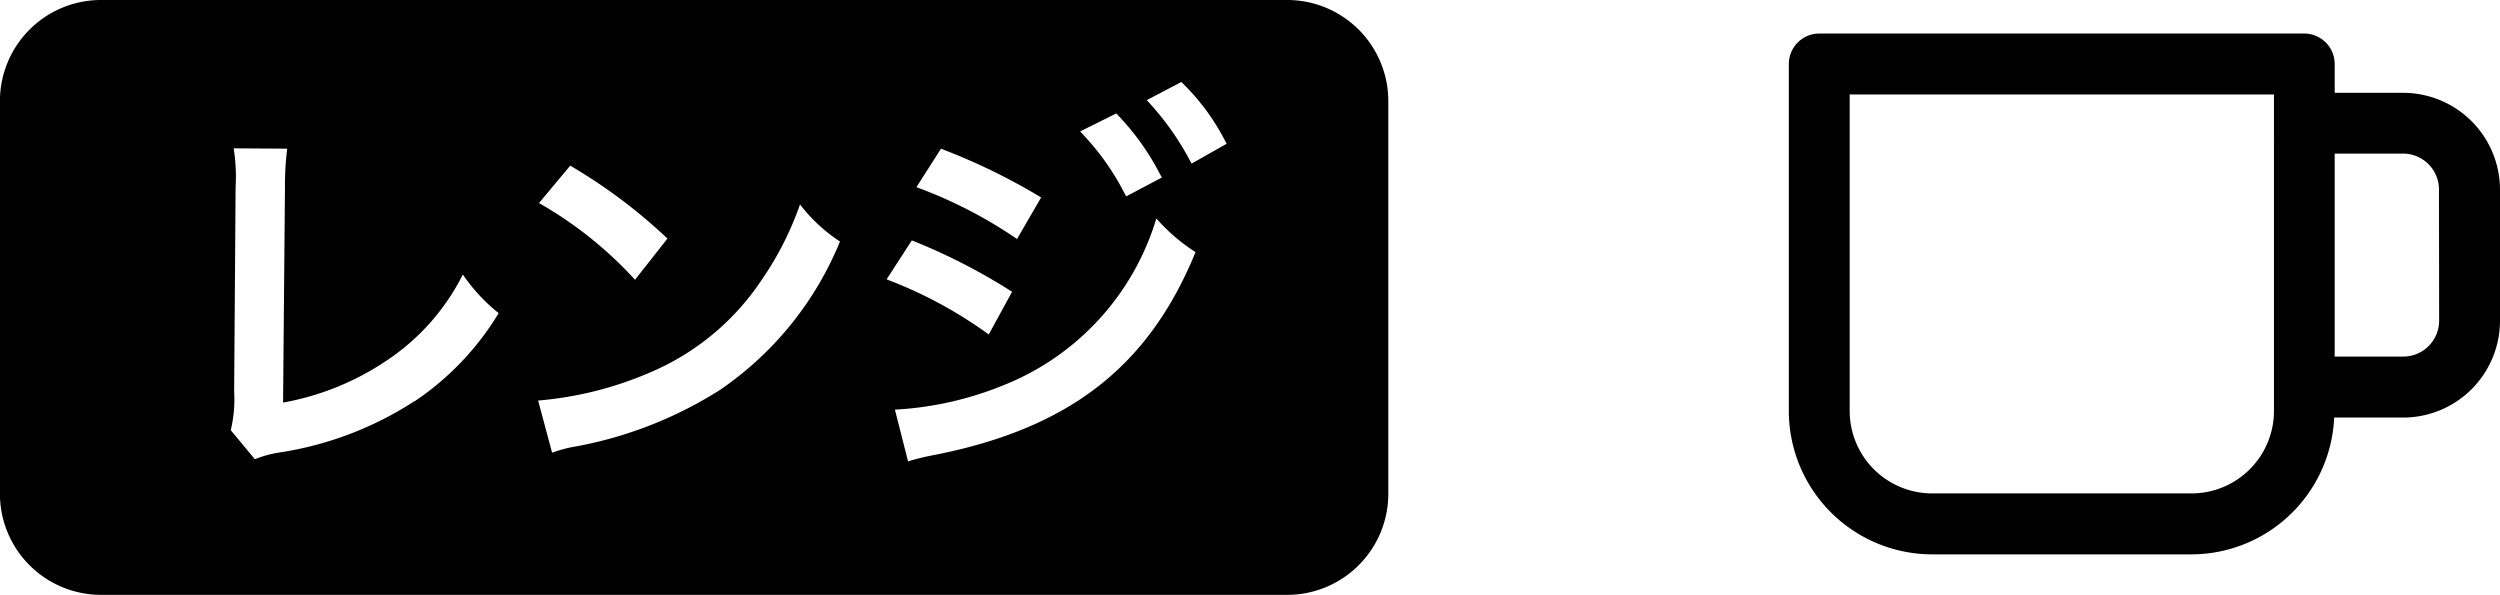
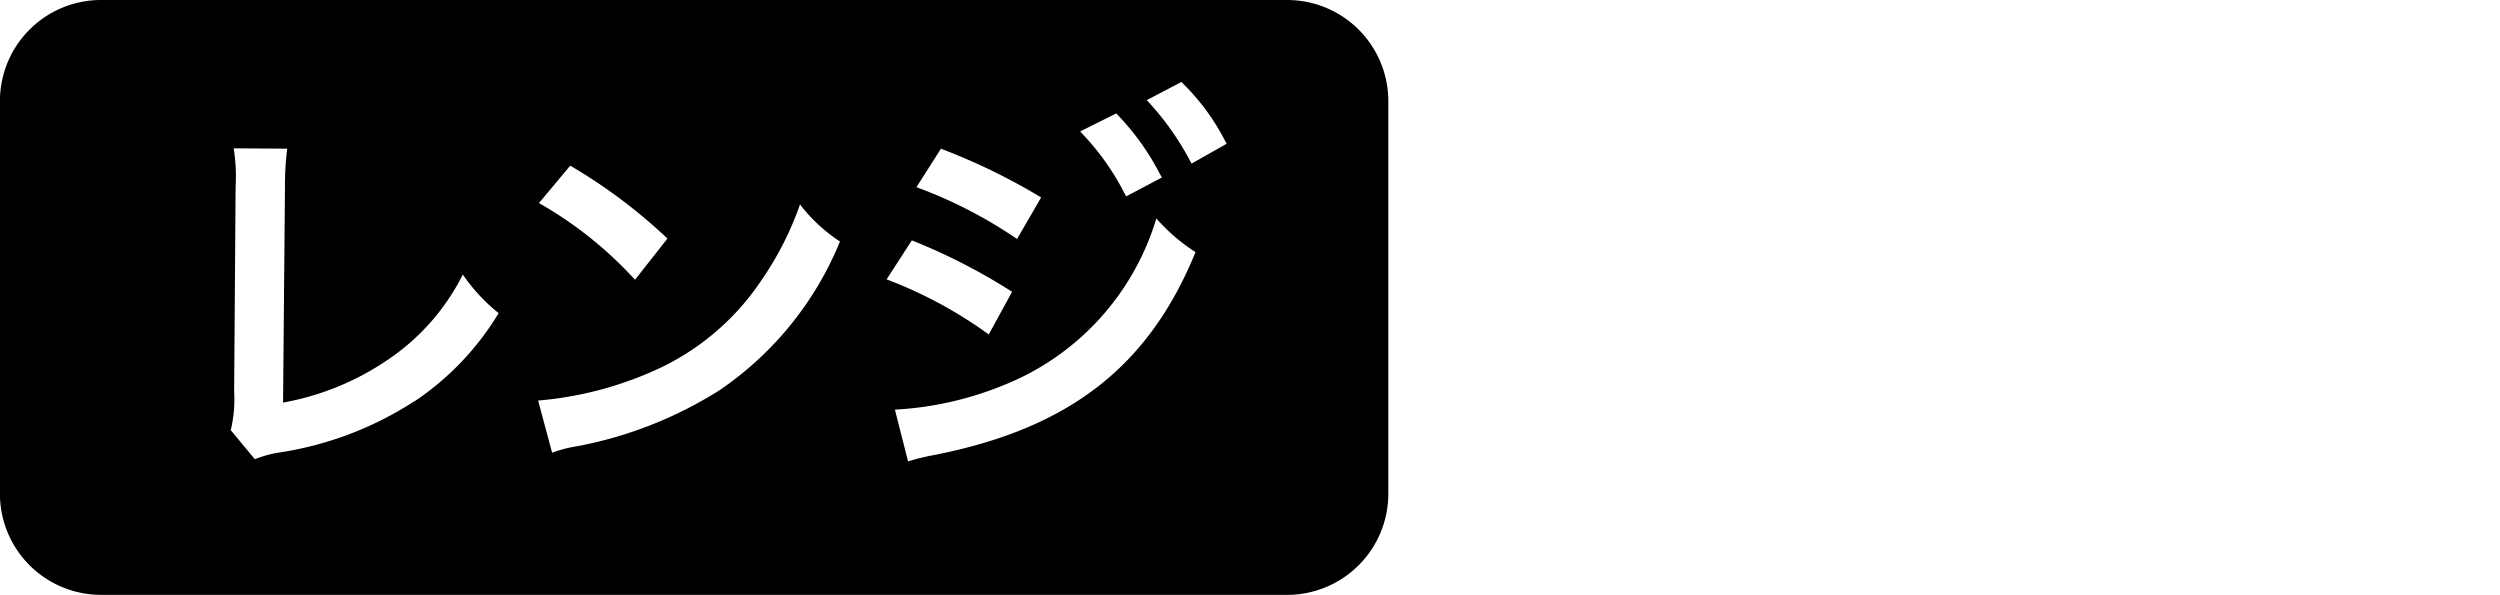
<svg xmlns="http://www.w3.org/2000/svg" width="73.737" height="17.545" viewBox="0 0 73.737 17.545">
  <g id="グループ_16853" data-name="グループ 16853" transform="translate(10230 11378.223)">
    <g id="グループ_14347" data-name="グループ 14347" transform="translate(-10177.24 -11377.234)">
-       <path id="パス_2625" data-name="パス 2625" d="M767.62,451.908H765.6v-.849a.9.9,0,0,0-.9-.9H750.4a.9.9,0,0,0-.9.9v10.234a4.233,4.233,0,0,0,4.227,4.228h7.652a4.223,4.223,0,0,0,4.206-4.035h2.035a2.859,2.859,0,0,0,2.856-2.856v-3.864A2.86,2.86,0,0,0,767.62,451.908Zm-3.811,9.385a2.433,2.433,0,0,1-2.43,2.43h-7.652a2.433,2.433,0,0,1-2.432-2.43v-9.336h12.514Zm4.872-2.664a1.059,1.059,0,0,1-1.061,1.058H765.6V453.7h2.015a1.061,1.061,0,0,1,1.061,1.061Z" transform="translate(-749.499 -450.159)" />
-     </g>
+       </g>
    <path id="パス_36104" data-name="パス 36104" d="M119.134,251.664h-35a2.982,2.982,0,0,0-2.974,2.983v11.579a2.982,2.982,0,0,0,2.974,2.983h35a2.983,2.983,0,0,0,2.976-2.983V254.647a2.983,2.983,0,0,0-2.976-2.983m-5.046,3.345.078.085a7.383,7.383,0,0,1,1.189,1.667l.076.139-1.052.556-.073-.134a7.385,7.385,0,0,0-1.146-1.631l-.139-.151Zm-5.173,1.041a18.2,18.2,0,0,1,2.955,1.438l-.711,1.225a13.451,13.451,0,0,0-2.967-1.528Zm-10.934.5a15.752,15.752,0,0,1,2.867,2.15l-.956,1.215a11.62,11.62,0,0,0-2.833-2.262Zm-4.589,6.943a10.1,10.1,0,0,1-4.045,1.526,3.224,3.224,0,0,0-.668.19l-.711-.857a3.919,3.919,0,0,0,.1-1.147l.043-6.02a5.406,5.406,0,0,0-.056-1.146l1.578.01a8.709,8.709,0,0,0-.066,1.125l-.056,6.364a7.976,7.976,0,0,0,3.033-1.225,6.588,6.588,0,0,0,2.269-2.552A5.224,5.224,0,0,0,95.87,260.9a8.285,8.285,0,0,1-2.479,2.6m9.024-.346a12,12,0,0,1-4.235,1.672,3.915,3.915,0,0,0-.734.19l-.412-1.538a10.541,10.541,0,0,0,3.291-.824,7.429,7.429,0,0,0,3.3-2.731,9.312,9.312,0,0,0,1.133-2.229,4.78,4.78,0,0,0,1.179,1.093,9.774,9.774,0,0,1-3.524,4.367m5.643-4.4a17.525,17.525,0,0,1,2.957,1.516l-.688,1.259a12.834,12.834,0,0,0-3.013-1.625Zm.668,6.329a6.927,6.927,0,0,0-.779.189l-.388-1.526a9.858,9.858,0,0,0,3.211-.723,7.66,7.66,0,0,0,4.5-4.916,5.428,5.428,0,0,0,1.156.993c-1.379,3.376-3.724,5.2-7.7,5.983m7.584-8.594-.075-.137a8.149,8.149,0,0,0-1.113-1.587l-.134-.148,1.022-.535.08.082a6.535,6.535,0,0,1,1.182,1.606l.073.134Z" transform="translate(-10311.162 -11629.887)" />
  </g>
</svg>